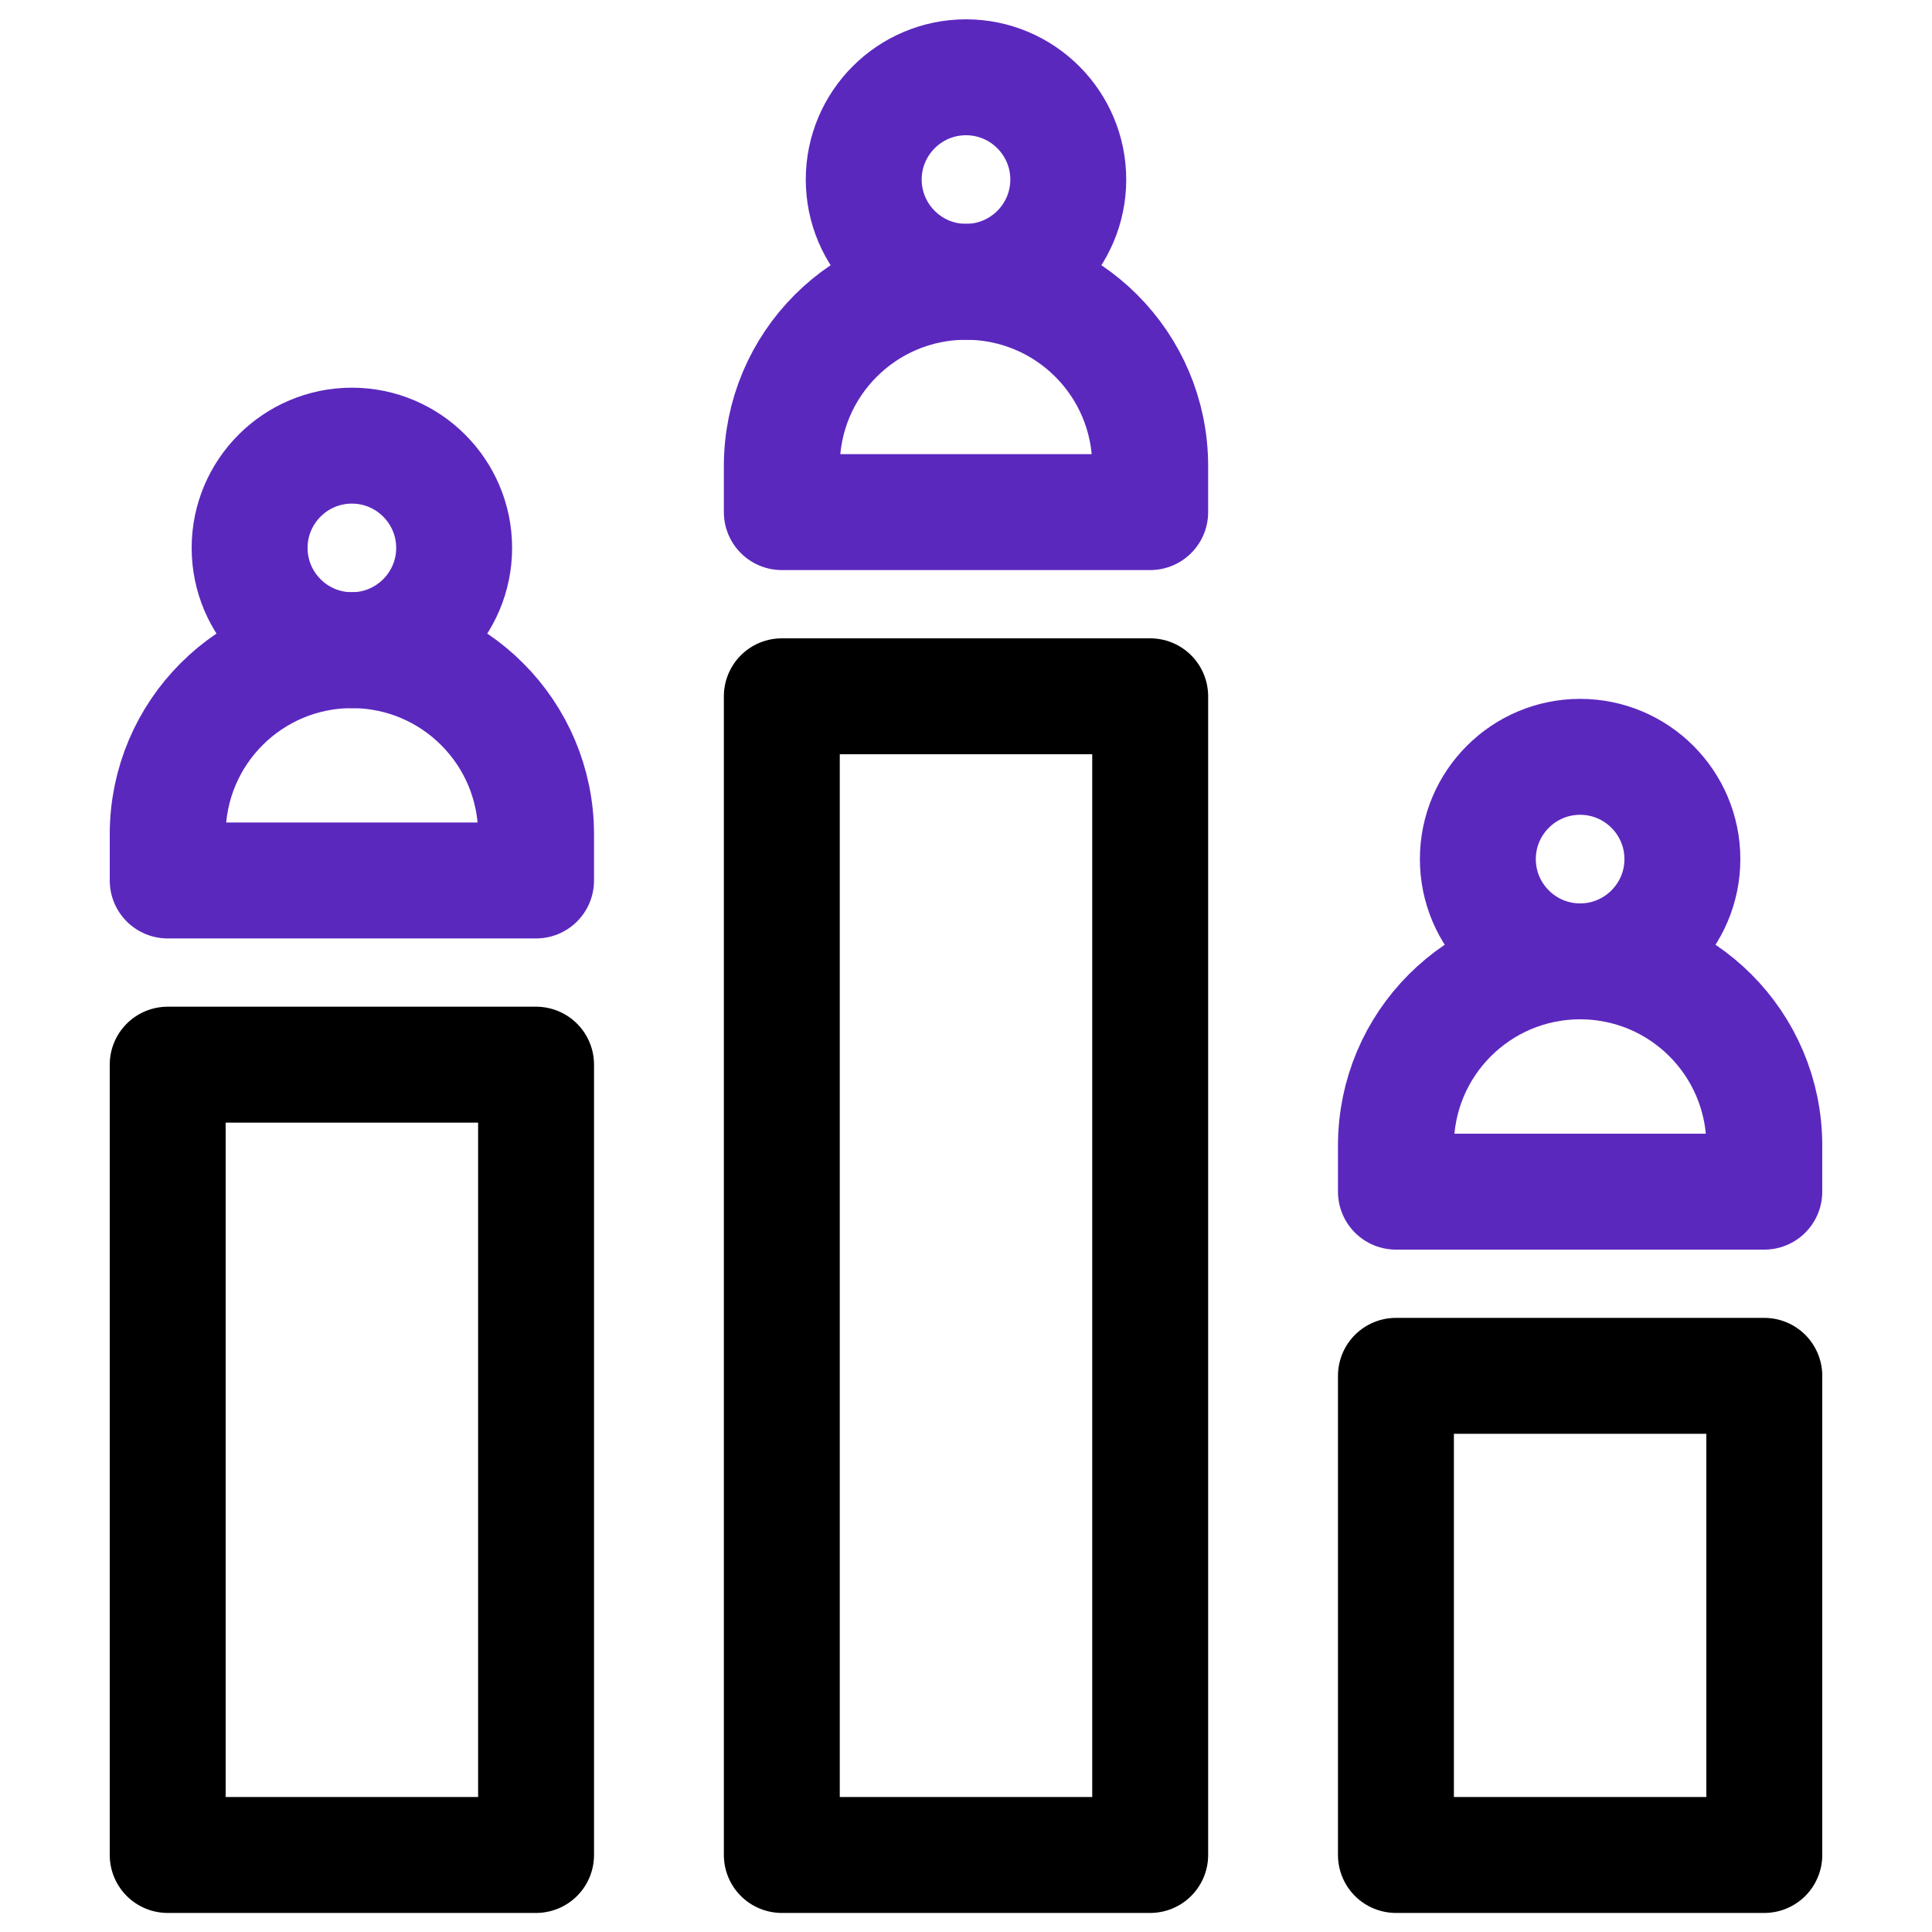
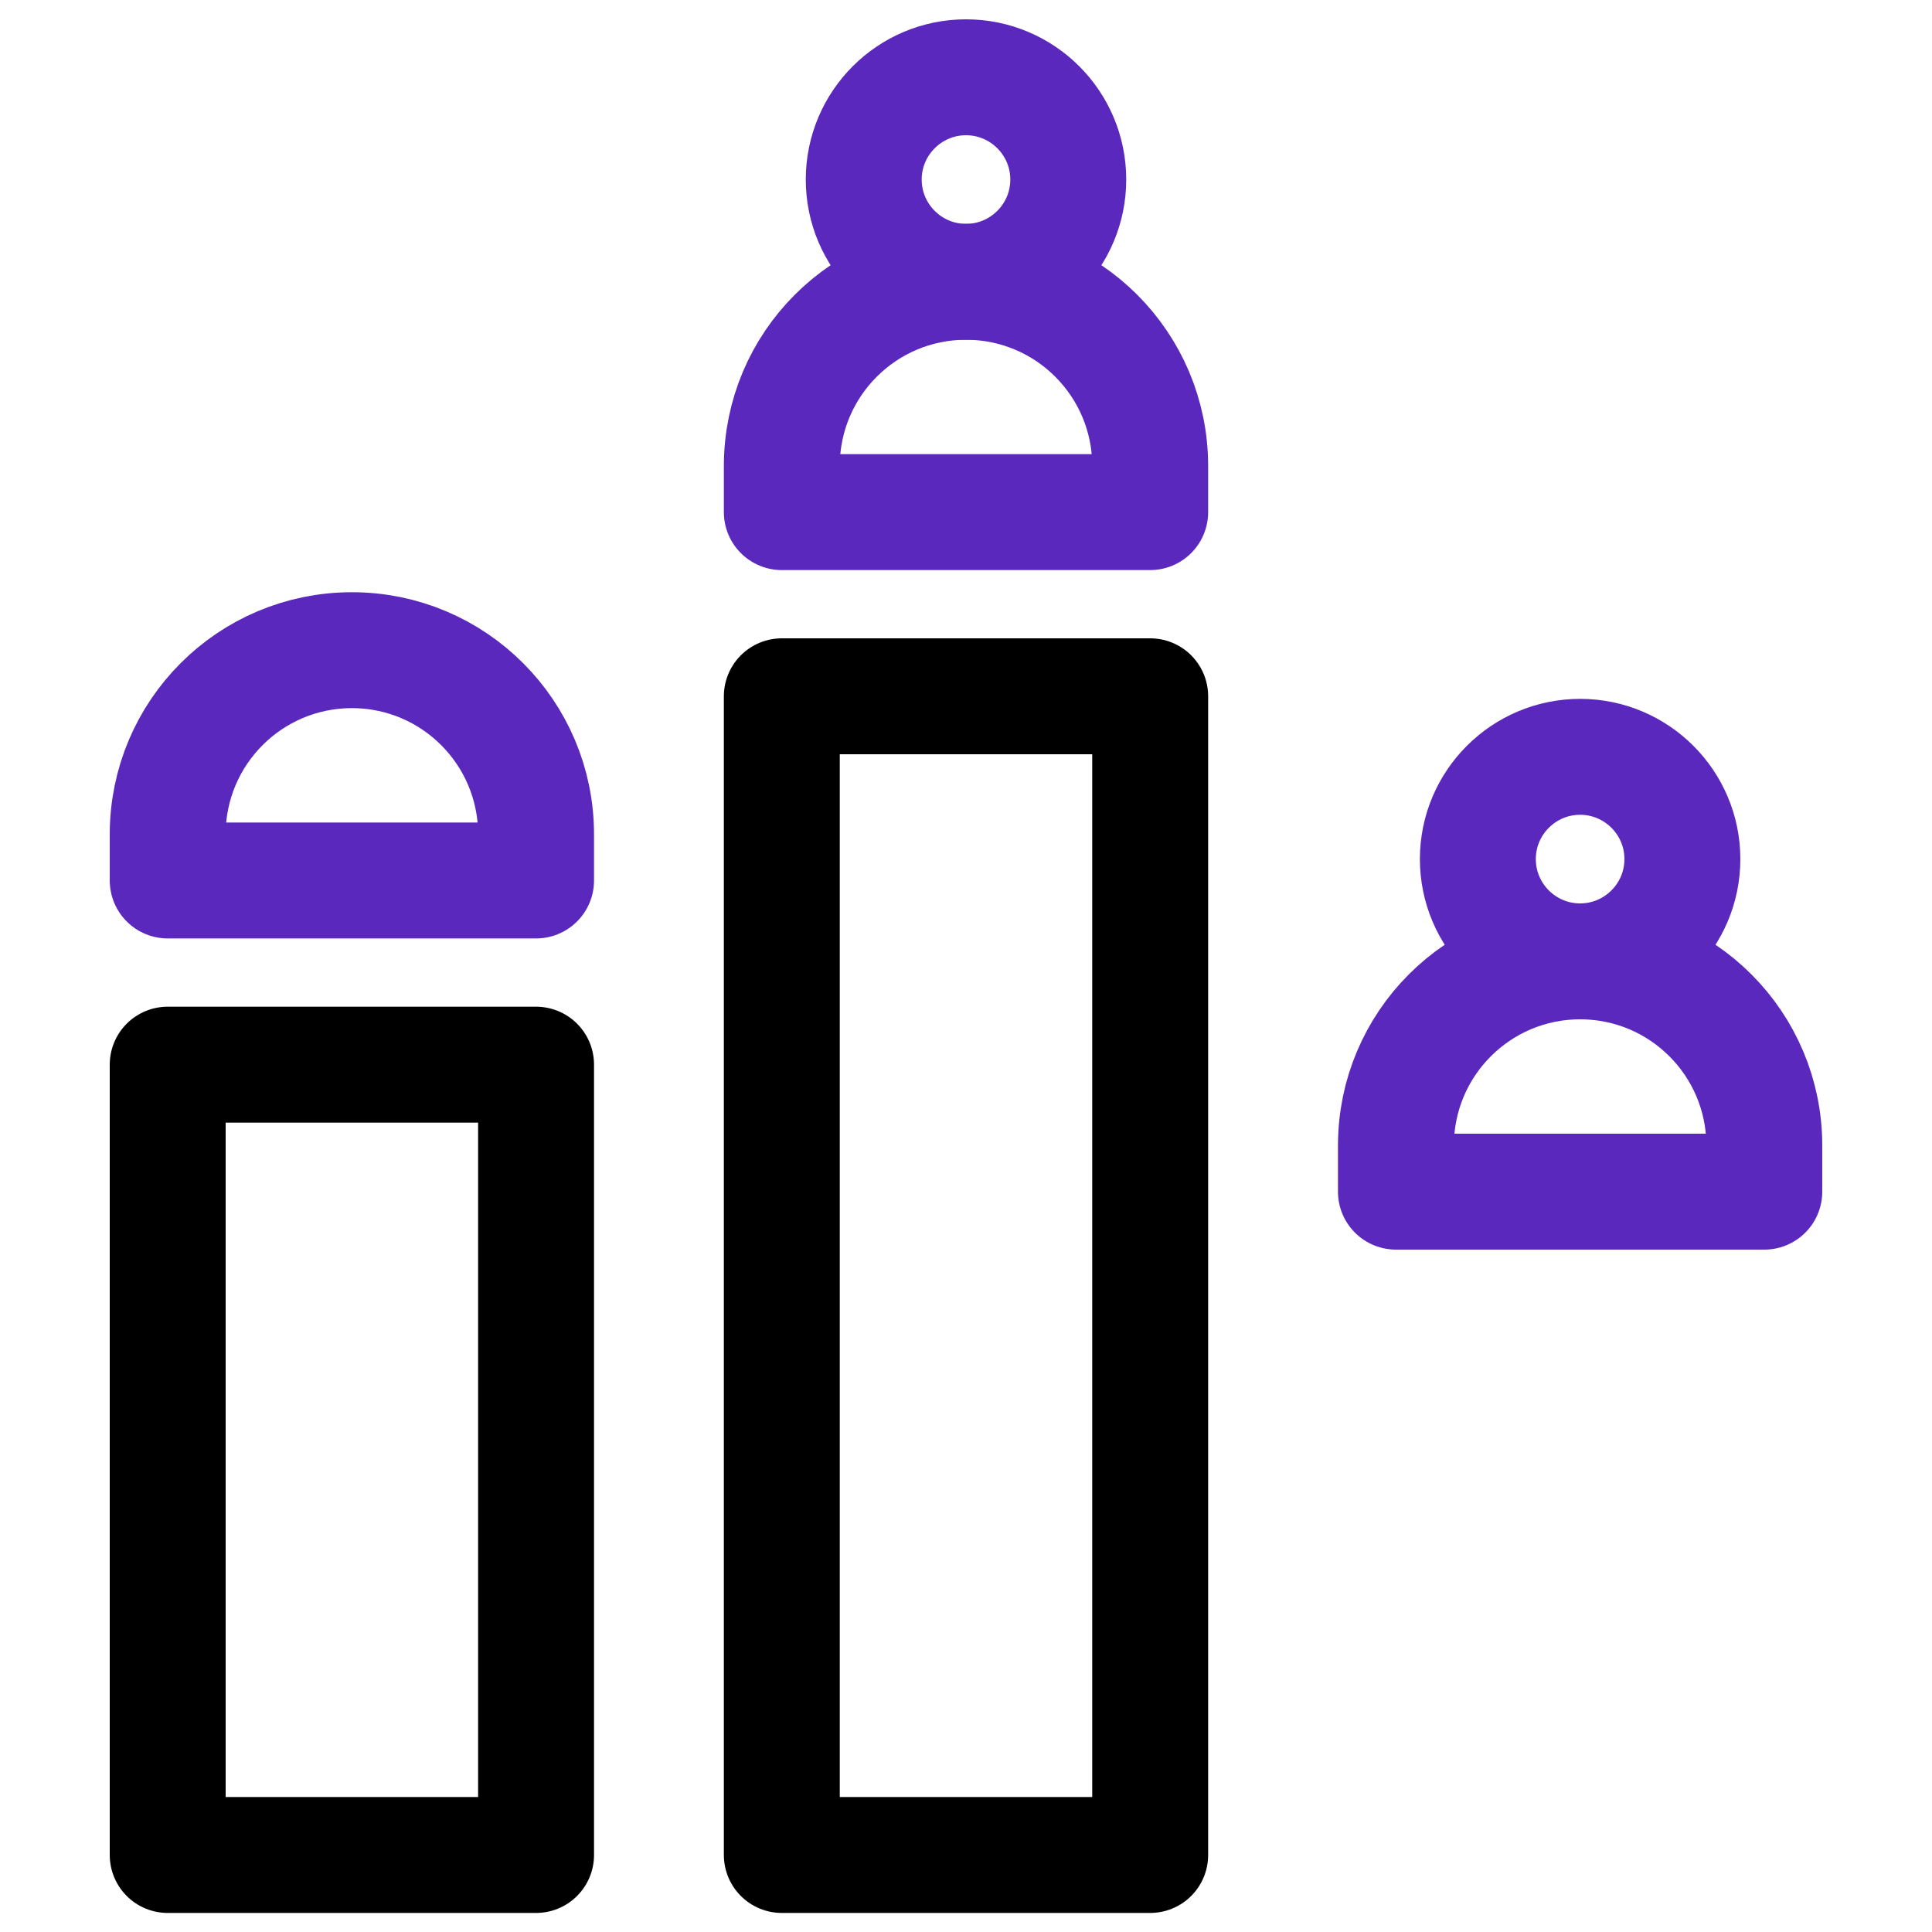
<svg xmlns="http://www.w3.org/2000/svg" id="Layer_1" version="1.1" viewBox="0 0 75 75">
  <defs>
    <style> .st0 { stroke: #000; } .st0, .st1 { fill: none; stroke-linecap: round; stroke-linejoin: round; stroke-width: 4.5px; } .st1 { stroke: #5b28be; } </style>
  </defs>
  <g>
    <path class="st1" d="M37.5,10.94c2.19,0,3.97-1.78,3.97-3.97s-1.78-3.97-3.97-3.97-3.97,1.78-3.97,3.97,1.78,3.97,3.97,3.97Z" />
    <path class="st1" d="M44.65,18.09c0-3.95-3.2-7.15-7.15-7.15s-7.15,3.2-7.15,7.15v1.79h14.3v-1.79Z" />
-     <path class="st1" d="M13.66,25.24c2.19,0,3.97-1.78,3.97-3.97s-1.78-3.97-3.97-3.97-3.97,1.78-3.97,3.97,1.78,3.97,3.97,3.97Z" />
    <path class="st1" d="M20.81,32.39c0-3.95-3.2-7.15-7.15-7.15s-7.15,3.2-7.15,7.15v1.79h14.3v-1.79Z" />
-     <path class="st1" d="M61.34,37.32c2.19,0,3.97-1.78,3.97-3.97s-1.78-3.97-3.97-3.97-3.97,1.78-3.97,3.97,1.78,3.97,3.97,3.97Z" />
+     <path class="st1" d="M61.34,37.32c2.19,0,3.97-1.78,3.97-3.97s-1.78-3.97-3.97-3.97-3.97,1.78-3.97,3.97,1.78,3.97,3.97,3.97" />
    <path class="st1" d="M54.19,44.47c0-3.95,3.2-7.15,7.15-7.15s7.15,3.2,7.15,7.15v1.79h-14.3v-1.79Z" />
  </g>
  <g>
-     <rect class="st0" x="54.19" y="53.41" width="14.3" height="18.6" />
    <rect class="st0" x="6.51" y="41.33" width="14.3" height="30.68" />
    <rect class="st0" x="30.35" y="27.03" width="14.3" height="44.98" />
  </g>
</svg>